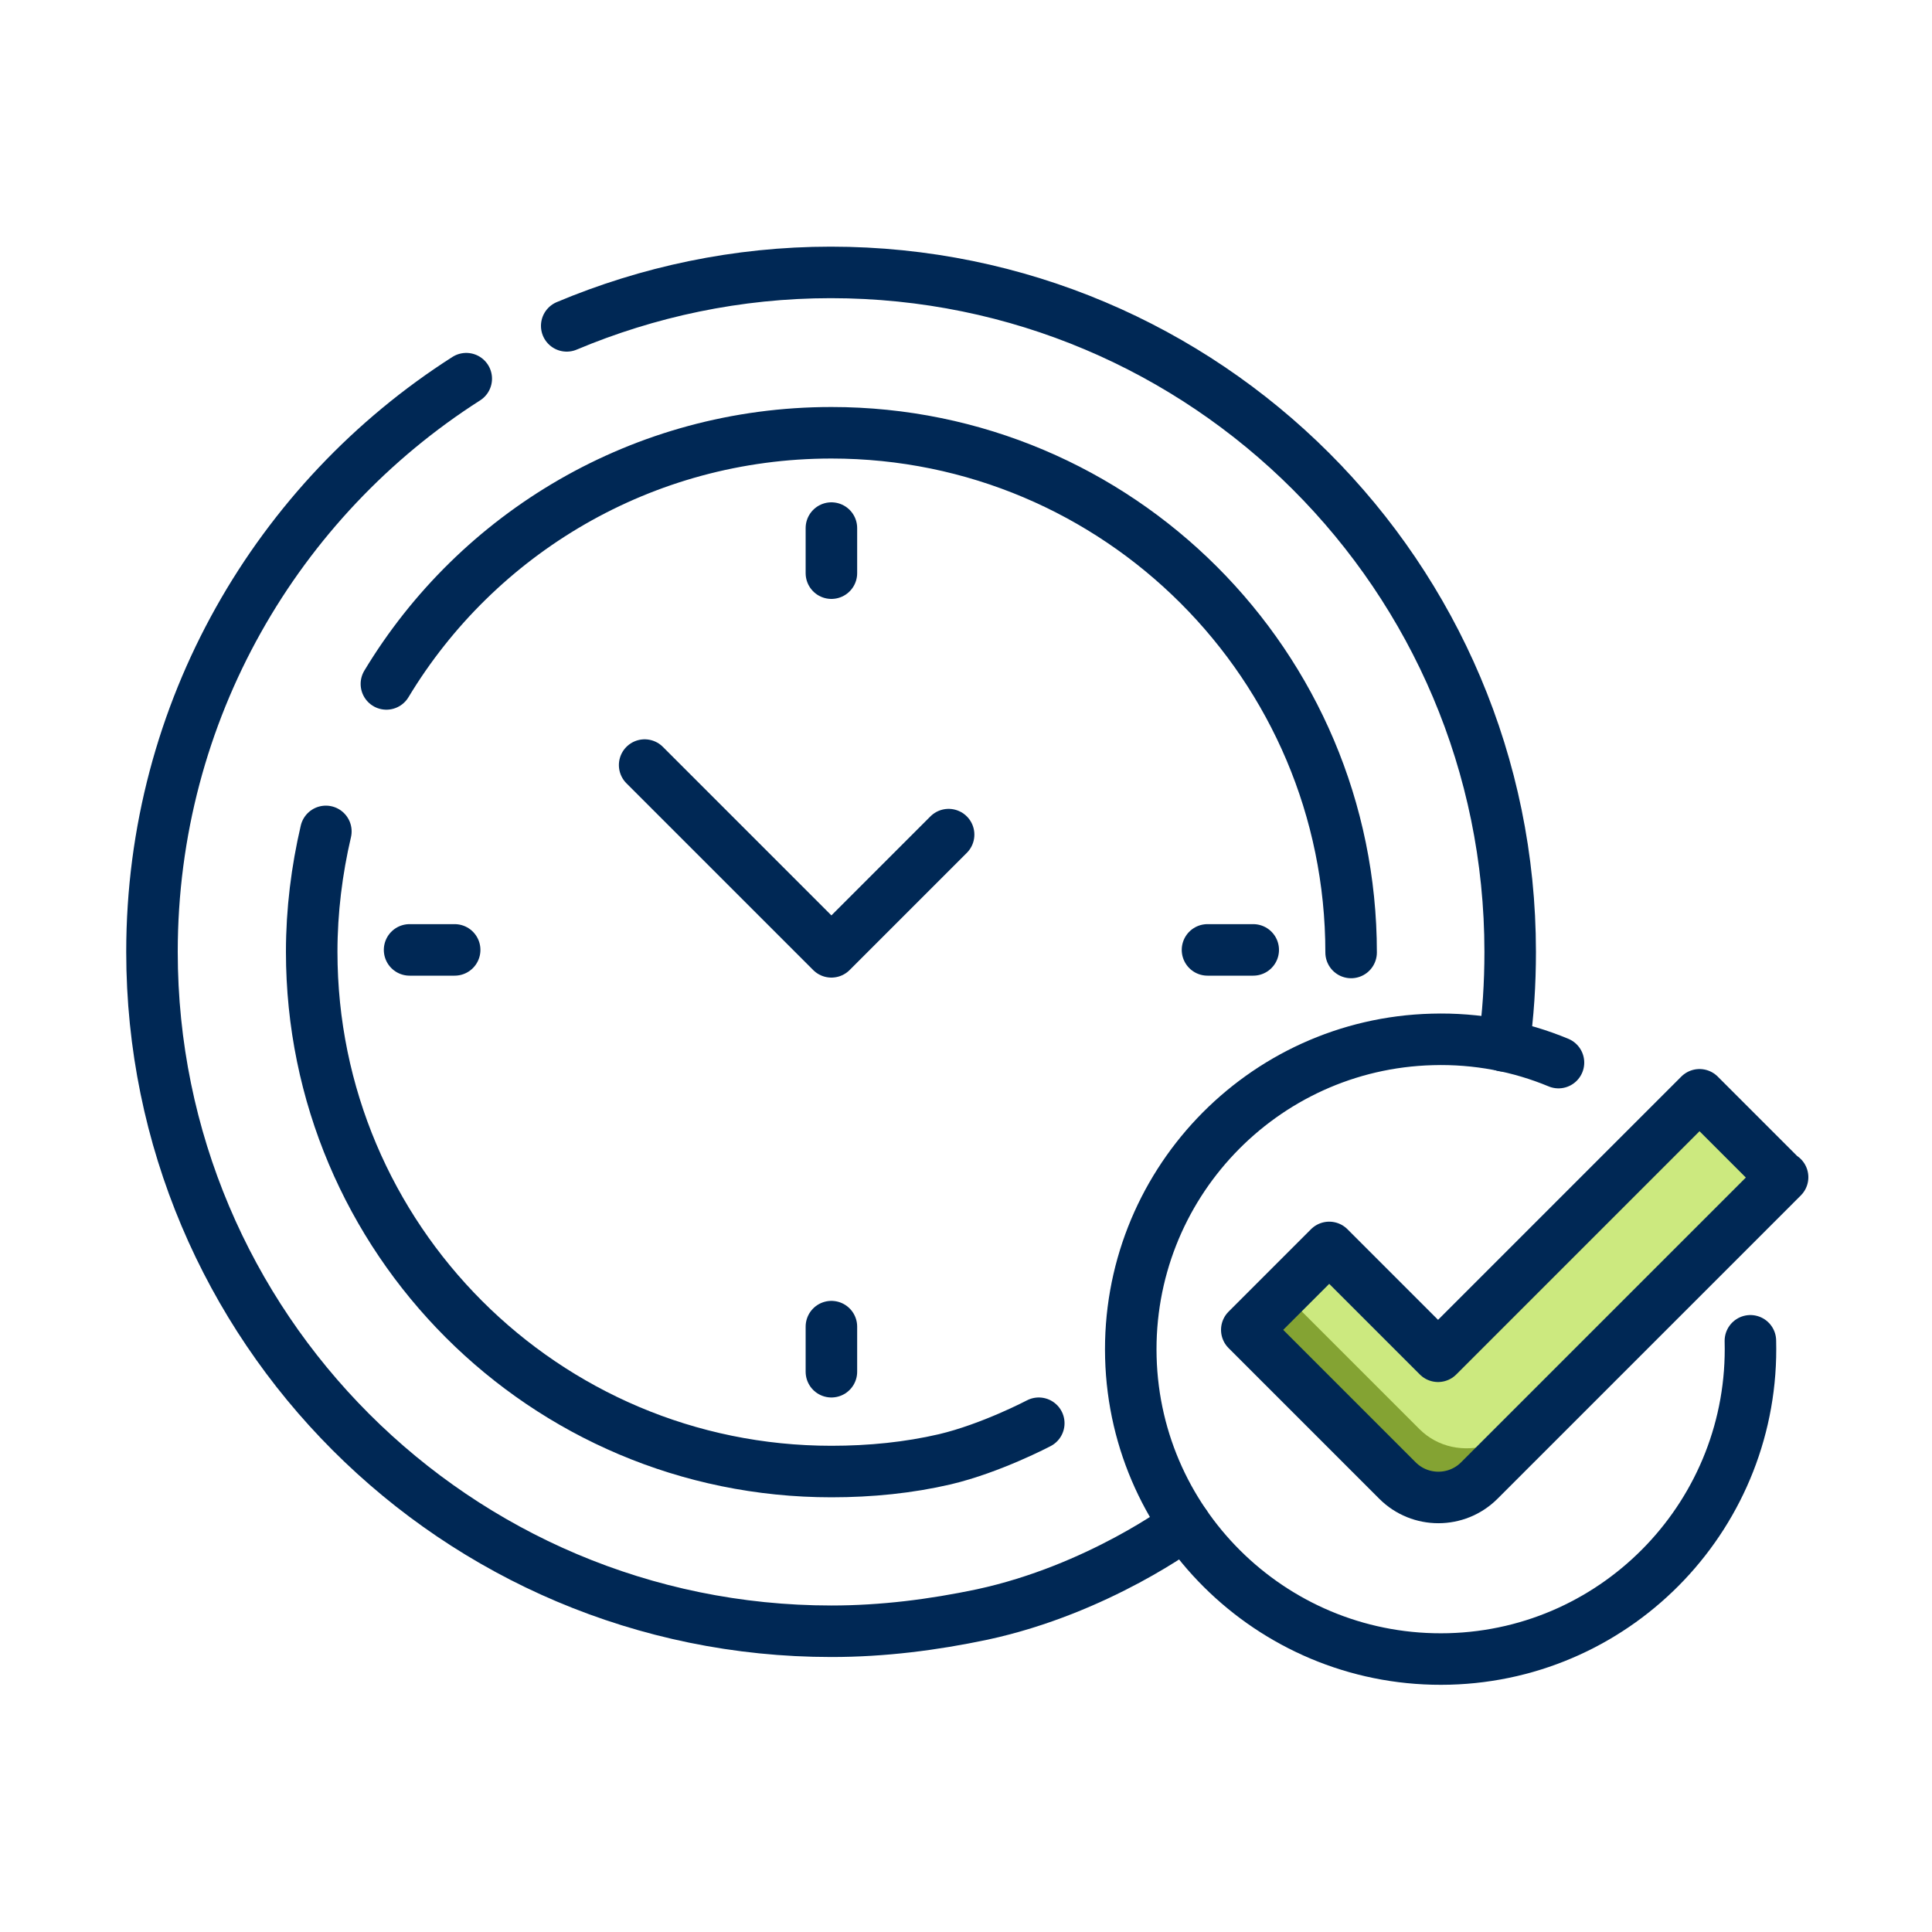
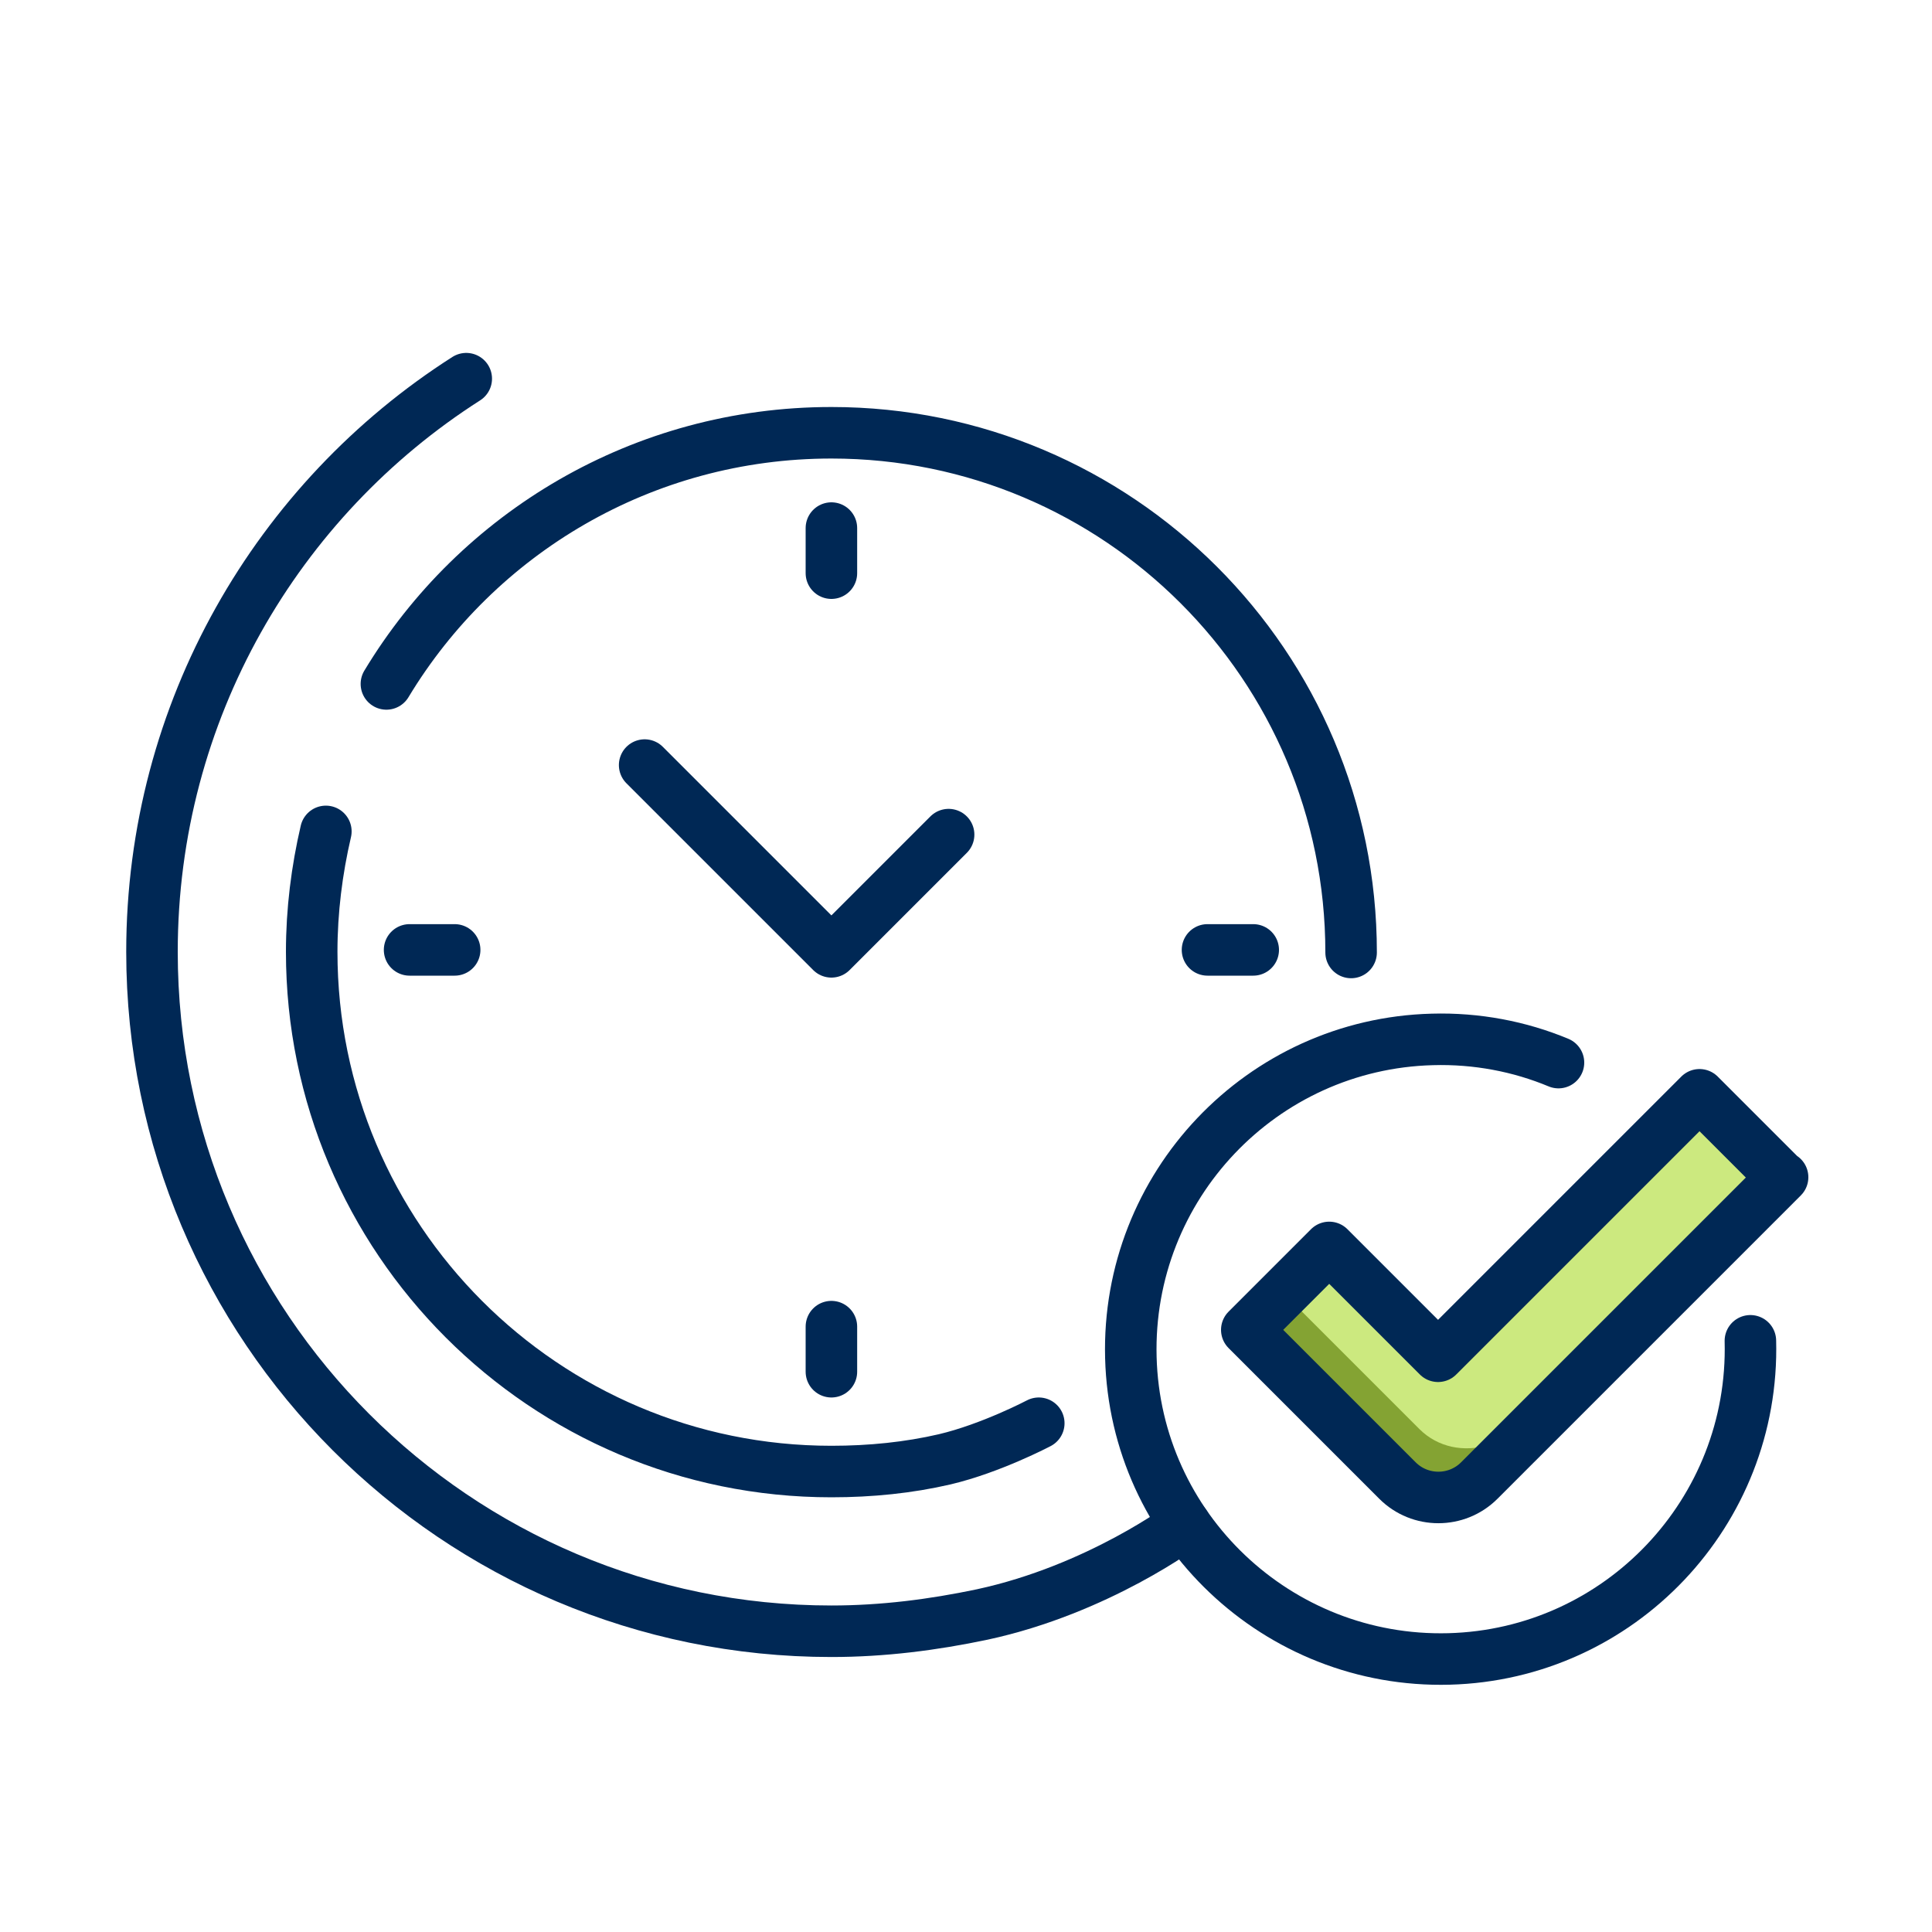
<svg xmlns="http://www.w3.org/2000/svg" id="positive" viewBox="0 0 30 30">
  <defs>
    <style> .cls-1 { stroke-width: .8px; } .cls-1, .cls-2 { fill: none; stroke: #002855; stroke-linecap: round; stroke-linejoin: round; } .cls-2 { stroke-width: .8px; } .cls-3 { fill: #cce97f; } .cls-3, .cls-4 { stroke-width: 0px; } .cls-4 { fill: #84a333; } </style>
  </defs>
  <g>
    <g>
      <line class="cls-2" x1="12.91" y1="8.2" x2="12.91" y2="8.9" />
      <line class="cls-2" x1="19.46" y1="14.75" x2="18.75" y2="14.75" />
      <line class="cls-2" x1="12.91" y1="21.3" x2="12.91" y2="20.6" />
      <line class="cls-2" x1="6.36" y1="14.75" x2="7.06" y2="14.75" />
    </g>
-     <path class="cls-2" d="m8.8,5.06c1.26-.53,2.65-.83,4.1-.83,5.82,0,10.55,4.72,10.55,10.55,0,.49-.03.98-.1,1.46" />
    <path class="cls-2" d="m7.24,5.88c-2.93,1.87-4.88,5.16-4.88,8.9,0,5.82,4.72,10.55,10.55,10.55.8,0,1.58-.1,2.34-.26,1.81-.39,3.15-1.4,3.15-1.4" />
    <path class="cls-2" d="m5.06,12.91c-.14.6-.22,1.23-.22,1.87,0,4.45,3.61,8.07,8.07,8.07.61,0,1.2-.06,1.76-.19.72-.17,1.46-.56,1.46-.56" />
    <path class="cls-2" d="m6,10.62c1.41-2.34,3.98-3.9,6.91-3.9,4.45,0,8.07,3.61,8.07,8.07" />
    <polyline class="cls-2" points="14.73 12.96 12.91 14.78 10.01 11.88" />
  </g>
  <g>
    <path class="cls-2" d="m27.18,20.82c.07,2.66-2.03,4.87-4.68,4.94-2.66.07-4.87-2.03-4.94-4.68-.07-2.66,2.03-4.87,4.68-4.94.69-.02,1.36.11,1.96.36" />
-     <path class="cls-3" d="m27.68,18.28l-4.71,4.71c-.35.35-.92.35-1.27,0l-2.34-2.34,1.28-1.28,1.69,1.69h0l4.06-4.06,1.28,1.28Z" />
+     <path class="cls-3" d="m27.68,18.28l-4.71,4.71c-.35.35-.92.35-1.27,0l-2.34-2.34,1.28-1.28,1.69,1.69l4.06-4.06,1.28,1.28Z" />
    <path class="cls-4" d="m22.04,22.19l-2.04-2.04-.73.73,2.06,2.06c.35.35.92.35,1.27,0l.5-.5c-.36.11-.77.04-1.06-.25Z" />
    <path class="cls-1" d="m27.68,18.28l-4.71,4.71c-.35.35-.92.35-1.27,0l-2.34-2.34,1.28-1.28,1.69,1.69h0l4.06-4.06,1.28,1.28Z" />
  </g>
</svg>